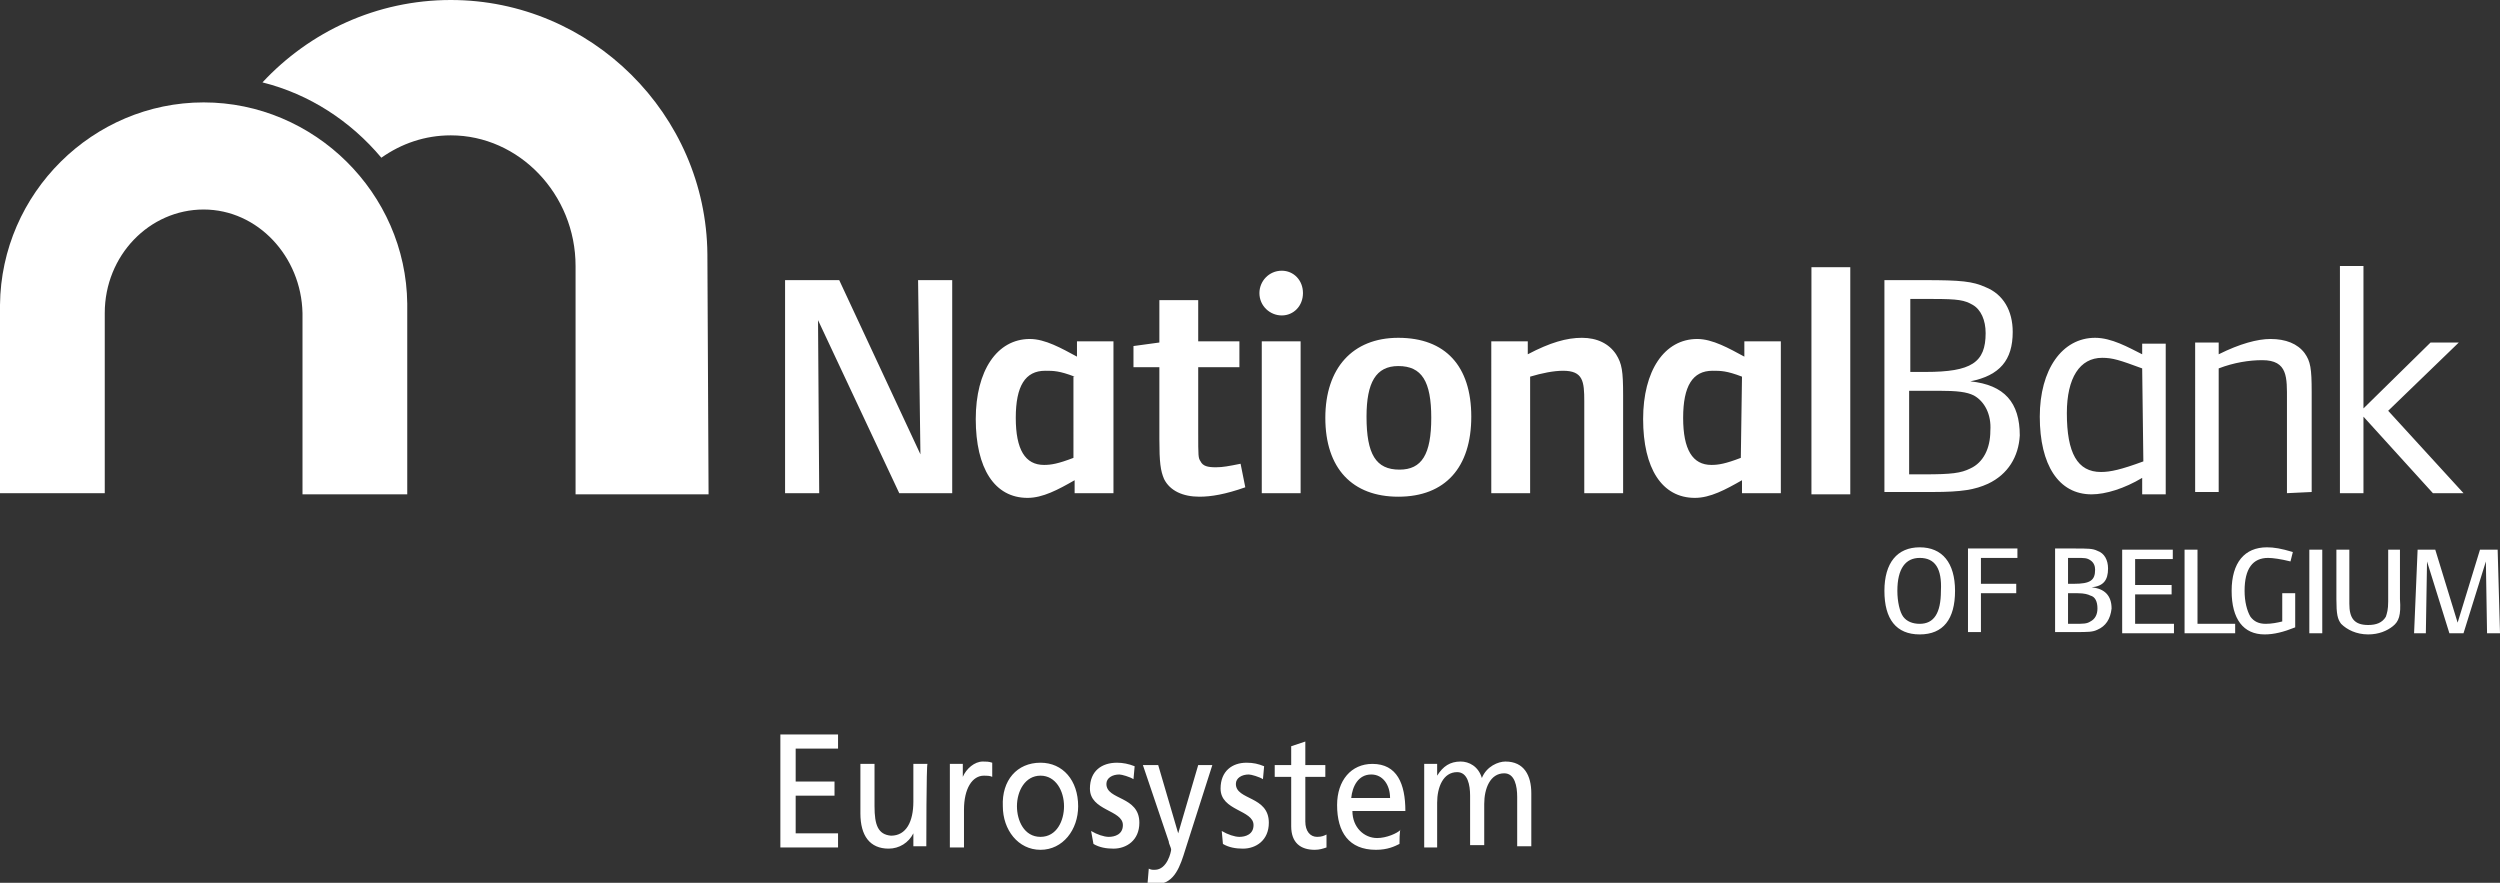
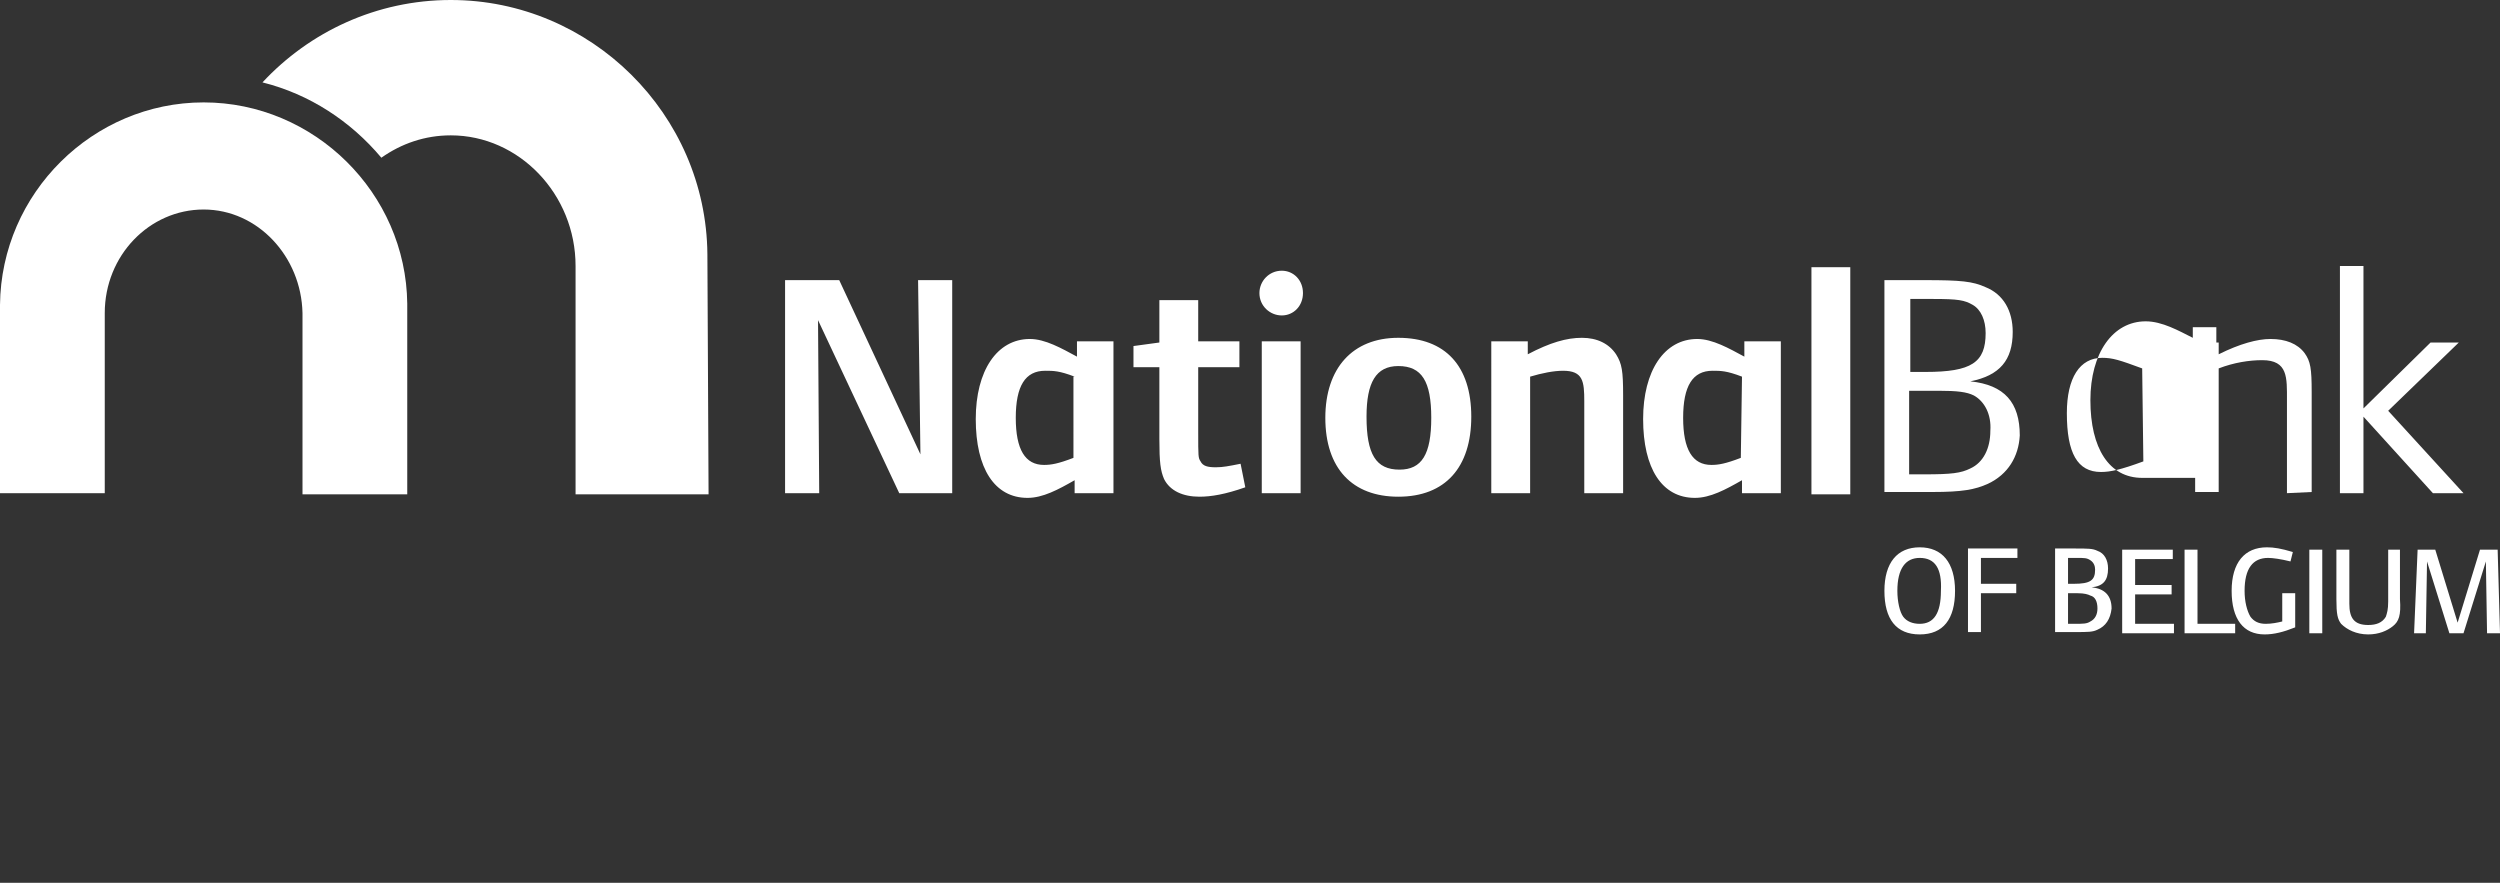
<svg xmlns="http://www.w3.org/2000/svg" version="1.1" id="Layer_1" x="0px" y="0px" viewBox="0 0 212.4 75" style="enable-background:new 0 0 212.4 75;" xml:space="preserve">
  <rect x="0" y="0" width="212.4" height="75" fill="#333333" stroke="none" />
  <style type="text/css">
  .st0{fill:#FFFFFF;}
 </style>
  <g>
    <path class="st0" d="M0,25.9C0.1,16.4,7.9,8.7,17.3,8.7c9.4,0,17.2,7.7,17.3,17.1l0,0V42h-8.9V26.6c-0.1-4.8-3.8-8.8-8.4-8.8   c-4.6,0-8.4,3.9-8.4,8.8c0,0,0,11.6,0,15.3H0C0,42,0,25.9,0,25.9z M91.3,41.9v-1.1c-1.4,0.8-2.7,1.5-4,1.5c-2.8,0-4.4-2.5-4.4-6.7   c0-4.1,1.8-6.8,4.6-6.8c1.3,0,2.7,0.8,4,1.5V29h3.1v12.9L91.3,41.9L91.3,41.9z M91.3,32c-1.3-0.5-1.8-0.5-2.5-0.5   c-1.7,0-2.5,1.3-2.5,4c0,2.7,0.8,4,2.4,4c0.6,0,1.2-0.1,2.5-0.6V32L91.3,32z M148,41.9v-1.1c-1.4,0.8-2.7,1.5-4,1.5   c-2.8,0-4.4-2.5-4.4-6.7c0-4.1,1.8-6.8,4.6-6.8c1.3,0,2.7,0.8,4,1.5V29h3.1v12.9L148,41.9L148,41.9z M148,32   c-1.3-0.5-1.8-0.5-2.5-0.5c-1.7,0-2.5,1.3-2.5,4c0,2.7,0.8,4,2.4,4c0.6,0,1.2-0.1,2.5-0.6L148,32L148,32z M76.4,41.9l-6.9-14.7   l0.1,14.7h-2.9V23.8h4.6l6.9,14.8L78,23.8h2.9v18.1L76.4,41.9L76.4,41.9z M101.9,42.2c-1.4,0-2.5-0.5-3-1.5   c-0.3-0.7-0.4-1.4-0.4-3.4v-6.1h-2.2v-1.8l2.2-0.3v-3.6h3.3V29h3.5v2.2h-3.5v5.5c0,2.1,0,2.2,0.2,2.5c0.2,0.4,0.6,0.5,1.3,0.5   c0.6,0,1.1-0.1,2.1-0.3l0.4,2C104.1,42,102.9,42.2,101.9,42.2L101.9,42.2z M108.9,26.8c-1,0-1.9-0.8-1.9-1.9c0-1,0.8-1.9,1.9-1.9   c1,0,1.8,0.8,1.8,1.9S109.9,26.8,108.9,26.8z M107.2,41.9V29h3.3v12.9H107.2z M118.8,42.2c-3.9,0-6.2-2.4-6.2-6.7   c0-4.2,2.3-6.8,6.2-6.8c4,0,6.2,2.4,6.2,6.7C125,39.7,122.8,42.2,118.8,42.2z M118.8,31.1c-1.9,0-2.7,1.4-2.7,4.3   c0,3.2,0.8,4.5,2.8,4.5c1.9,0,2.7-1.3,2.7-4.4C121.6,32.4,120.8,31.1,118.8,31.1L118.8,31.1z M134.6,41.9v-7.8   c0-1.7-0.1-2.6-1.8-2.6c-0.8,0-1.8,0.2-2.8,0.5v9.9h-3.3V29h3.1v1.1c1.9-1,3.3-1.4,4.6-1.4c1.3,0,2.3,0.5,2.9,1.4   c0.5,0.8,0.6,1.4,0.6,3.5v8.3L134.6,41.9L134.6,41.9L134.6,41.9z M157.2,22.7v19.3h-3.3V22.7">
  </path>
    <g>
-       <path class="st0" d="M182,41.9v-1.3c-1.5,0.9-3.1,1.4-4.3,1.4c-2.8,0-4.4-2.5-4.4-6.6c0-4,1.9-6.7,4.7-6.7c1.4,0,2.8,0.8,4,1.4    v-0.9h2v12.8H182z M182,31.3c-1.9-0.7-2.5-0.9-3.4-0.9c-1.9,0-3,1.7-3,4.7c0,3.4,0.9,5,2.9,5c0.8,0,1.7-0.2,3.6-0.9L182,31.3    L182,31.3z M168.9,41.1c-1.1,0.5-2.2,0.7-4.7,0.7h-4.1V23.8h3.4c3.1,0,4.1,0.1,5.2,0.6c1.5,0.6,2.3,2,2.3,3.8    c0,2.4-1.1,3.7-3.6,4.2c2.9,0.3,4.2,1.8,4.2,4.6C171.5,38.8,170.6,40.3,168.9,41.1L168.9,41.1z M167.6,25.9    c-0.7-0.4-1.2-0.5-3.4-0.5h-1.9v6.2h1.3c3.9,0,5.1-0.8,5.1-3.3C168.7,27.2,168.3,26.3,167.6,25.9L167.6,25.9z M167.7,33.6    c-0.6-0.3-1.4-0.4-3-0.4h-2.5v7.1h1.3c2.3,0,3.1-0.1,3.9-0.5c1.1-0.5,1.7-1.7,1.7-3.2C169.2,35.2,168.6,34.1,167.7,33.6    L167.7,33.6z M194.3,41.9V34c0-1.9,0.1-3.4-2.1-3.4c-1.1,0-2.4,0.2-3.7,0.7v10.5h-2V29.1h2v1c1.8-0.9,3.3-1.3,4.4-1.3    c1.3,0,2.3,0.4,2.9,1.2c0.5,0.7,0.6,1.3,0.6,3.3v8.5L194.3,41.9L194.3,41.9z M206.7,41.9l-5.9-6.5v6.5h-2V22.6h2v12.1l5.7-5.6h2.4    l-6,5.8l6.4,7L206.7,41.9L206.7,41.9z">
+       <path class="st0" d="M182,41.9v-1.3c-2.8,0-4.4-2.5-4.4-6.6c0-4,1.9-6.7,4.7-6.7c1.4,0,2.8,0.8,4,1.4    v-0.9h2v12.8H182z M182,31.3c-1.9-0.7-2.5-0.9-3.4-0.9c-1.9,0-3,1.7-3,4.7c0,3.4,0.9,5,2.9,5c0.8,0,1.7-0.2,3.6-0.9L182,31.3    L182,31.3z M168.9,41.1c-1.1,0.5-2.2,0.7-4.7,0.7h-4.1V23.8h3.4c3.1,0,4.1,0.1,5.2,0.6c1.5,0.6,2.3,2,2.3,3.8    c0,2.4-1.1,3.7-3.6,4.2c2.9,0.3,4.2,1.8,4.2,4.6C171.5,38.8,170.6,40.3,168.9,41.1L168.9,41.1z M167.6,25.9    c-0.7-0.4-1.2-0.5-3.4-0.5h-1.9v6.2h1.3c3.9,0,5.1-0.8,5.1-3.3C168.7,27.2,168.3,26.3,167.6,25.9L167.6,25.9z M167.7,33.6    c-0.6-0.3-1.4-0.4-3-0.4h-2.5v7.1h1.3c2.3,0,3.1-0.1,3.9-0.5c1.1-0.5,1.7-1.7,1.7-3.2C169.2,35.2,168.6,34.1,167.7,33.6    L167.7,33.6z M194.3,41.9V34c0-1.9,0.1-3.4-2.1-3.4c-1.1,0-2.4,0.2-3.7,0.7v10.5h-2V29.1h2v1c1.8-0.9,3.3-1.3,4.4-1.3    c1.3,0,2.3,0.4,2.9,1.2c0.5,0.7,0.6,1.3,0.6,3.3v8.5L194.3,41.9L194.3,41.9z M206.7,41.9l-5.9-6.5v6.5h-2V22.6h2v12.1l5.7-5.6h2.4    l-6,5.8l6.4,7L206.7,41.9L206.7,41.9z">
   </path>
    </g>
    <path class="st0" d="M60.1,21.6C60,9.7,50.2,0,38.3,0h0c-6.3,0-12,2.7-16,7c4,1,7.5,3.3,10.1,6.4c1.7-1.2,3.7-1.9,5.9-1.9   c5.8,0,10.6,5,10.6,11.1V42h11.3L60.1,21.6L60.1,21.6L60.1,21.6z">
  </path>
    <path class="st0" d="M163.1,53.9c-2,0-3-1.3-3-3.7c0-2.4,1.1-3.7,3-3.7c1.9,0,3,1.3,3,3.7C166.1,52.6,165.1,53.9,163.1,53.9   L163.1,53.9z M163.1,47.4c-1.2,0-1.9,0.9-1.9,2.8c0,0.9,0.2,1.8,0.5,2.2c0.3,0.4,0.8,0.6,1.4,0.6c1.2,0,1.8-0.9,1.8-2.8   C165,48.3,164.4,47.4,163.1,47.4L163.1,47.4z M168.3,47.4v2.2h3v0.8h-3v3.3h-1.1v-7.1h4.2v0.8H168.3L168.3,47.4z M178.2,53.5   c-0.4,0.2-0.8,0.2-1.9,0.2h-1.7v-7.1h1.6c1.2,0,1.6,0,2,0.2c0.6,0.2,0.9,0.8,0.9,1.5c0,1-0.4,1.5-1.4,1.6c1.1,0.1,1.7,0.7,1.7,1.8   C179.3,52.6,178.9,53.2,178.2,53.5L178.2,53.5z M177.6,47.6c-0.3-0.2-0.5-0.2-1.2-0.2h-0.7v2.2h0.5c1.4,0,1.8-0.3,1.8-1.2   C178,48.1,177.9,47.8,177.6,47.6L177.6,47.6z M177.6,50.6c-0.2-0.1-0.5-0.2-1.1-0.2h-0.8V53h0.5c0.8,0,1.1,0,1.4-0.2   c0.4-0.2,0.6-0.6,0.6-1.1C178.2,51.1,178,50.7,177.6,50.6L177.6,50.6z M180.3,53.8v-7.1h4.3v0.8h-3.2v2.2h3.1v0.8h-3.1V53h3.3v0.8   L180.3,53.8L180.3,53.8z M185.6,53.8v-7.1h1.1V53h3.2v0.8L185.6,53.8L185.6,53.8z M192.4,53.9c-1.8,0-2.8-1.3-2.8-3.7   c0-2.4,1.1-3.7,3-3.7c0.6,0,1.2,0.1,2.2,0.4l-0.2,0.8c-0.8-0.2-1.5-0.3-1.9-0.3c-1.3,0-2,0.9-2,2.8c0,0.9,0.2,1.7,0.5,2.2   c0.3,0.4,0.7,0.6,1.3,0.6c0.5,0,1-0.1,1.4-0.2v-2.4h1.1v2.9C194,53.7,193.2,53.9,192.4,53.9L192.4,53.9z M196.2,53.8v-7.1h1.1v7.1   L196.2,53.8L196.2,53.8z M203.3,53.2c-0.5,0.4-1.2,0.7-2.1,0.7c-1,0-1.8-0.4-2.3-0.9c-0.3-0.4-0.4-0.8-0.4-2.1v-4.2h1.1v4.6   c0,1.2,0.4,1.8,1.6,1.8c0.7,0,1.2-0.2,1.5-0.7c0.1-0.3,0.2-0.6,0.2-1.3v-4.4h1v4.2C204,52.3,203.8,52.8,203.3,53.2L203.3,53.2z    M211.3,53.8l-0.1-6.1l-1.9,6.1h-1.2l-1.9-6.1l-0.1,6.1h-1l0.3-7.1h1.5l1.9,6.2l1.9-6.2h1.5l0.2,7.1L211.3,53.8L211.3,53.8z">
  </path>
    <g>
-       <path class="st0" d="M66.3,62.4h4.9v1.2h-3.6v2.8h3.3v1.2h-3.3v3.2h3.6v1.2h-4.9V62.4L66.3,62.4z M78.7,71.9h-1.1v-1.1h0    c-0.4,0.8-1.2,1.3-2.1,1.3c-1.6,0-2.4-1.1-2.4-3v-4.2h1.2v3.6c0,1.6,0.3,2.4,1.4,2.5c1.3,0,1.9-1.2,1.9-2.9v-3.2h1.2    C78.7,64.9,78.7,71.9,78.7,71.9z M80.7,64.9h1.1V66h0c0.3-0.7,1-1.3,1.7-1.3c0.3,0,0.5,0,0.8,0.1V66c-0.2-0.1-0.5-0.1-0.7-0.1    c-1,0-1.7,1.1-1.7,2.9v3.2h-1.2L80.7,64.9L80.7,64.9z M88.4,64.8c1.9,0,3.2,1.5,3.2,3.7c0,2-1.3,3.7-3.2,3.7    c-1.9,0-3.2-1.7-3.2-3.7C85.1,66.3,86.4,64.8,88.4,64.8L88.4,64.8z M88.4,71.1c1.4,0,2-1.4,2-2.6c0-1.3-0.7-2.6-2-2.6    c-1.3,0-2,1.3-2,2.6C86.4,69.7,87,71.1,88.4,71.1L88.4,71.1z M92.7,70.6c0.5,0.3,1.1,0.5,1.5,0.5c0.5,0,1.2-0.2,1.2-1    c0-1.3-2.8-1.2-2.8-3.1c0-1.5,1-2.2,2.3-2.2c0.5,0,1,0.1,1.5,0.3l-0.1,1.1c-0.3-0.2-1-0.4-1.2-0.4c-0.6,0-1.1,0.3-1.1,0.8    c0,1.4,2.8,1,2.8,3.3c0,1.5-1.1,2.2-2.2,2.2c-0.6,0-1.2-0.1-1.7-0.4L92.7,70.6L92.7,70.6z M97.6,73.8c0.2,0.1,0.3,0.1,0.5,0.1    c1.1,0,1.4-1.6,1.4-1.7c0-0.2-0.2-0.5-0.2-0.7l-2.2-6.5h1.3l1.7,5.8h0l1.7-5.8h1.2l-2.3,7.2c-0.4,1.3-0.9,2.9-2.4,2.9    c-0.4,0-0.6-0.1-0.8-0.1L97.6,73.8L97.6,73.8z M103.8,70.6c0.5,0.3,1.1,0.5,1.5,0.5c0.5,0,1.2-0.2,1.2-1c0-1.3-2.8-1.2-2.8-3.1    c0-1.5,1-2.2,2.2-2.2c0.6,0,1,0.1,1.5,0.3l-0.1,1.1c-0.3-0.2-1-0.4-1.2-0.4c-0.6,0-1.1,0.3-1.1,0.8c0,1.4,2.8,1,2.8,3.3    c0,1.5-1.1,2.2-2.2,2.2c-0.6,0-1.2-0.1-1.7-0.4L103.8,70.6L103.8,70.6z M112.6,66h-1.7v3.8c0,0.8,0.4,1.3,1,1.3    c0.4,0,0.6-0.1,0.8-0.2v1.1c-0.3,0.1-0.6,0.2-1,0.2c-1.2,0-2-0.6-2-2V66h-1.4v-1h1.4v-1.6l1.2-0.4v2h1.7L112.6,66L112.6,66z     M118.9,71.7c-0.4,0.2-1,0.5-2,0.5c-2.3,0-3.3-1.5-3.3-3.8c0-2.1,1.2-3.5,3-3.5c2.1,0,2.8,1.7,2.8,4h-4.5c0,1.4,1,2.3,2.1,2.3    c0.8,0,1.7-0.4,2-0.7C118.9,70.4,118.9,71.7,118.9,71.7z M118.1,67.8c0-1.1-0.6-2-1.6-2c-1.1,0-1.6,1-1.7,2L118.1,67.8L118.1,67.8    z M121,64.9h1.1v1h0c0.5-0.8,1.1-1.2,2-1.2c0.7,0,1.5,0.4,1.8,1.4c0.4-1,1.4-1.4,2-1.4c1.6,0,2.2,1.2,2.2,2.7v4.5h-1.2v-4.2    c0-0.9-0.2-2-1.1-2c-1.2,0-1.7,1.3-1.7,2.6v3.5h-1.2v-4.2c0-0.9-0.2-2-1.1-2c-1.2,0-1.7,1.3-1.7,2.6V72H121L121,64.9L121,64.9    L121,64.9z">
-    </path>
-     </g>
+       </g>
  </g>
</svg>